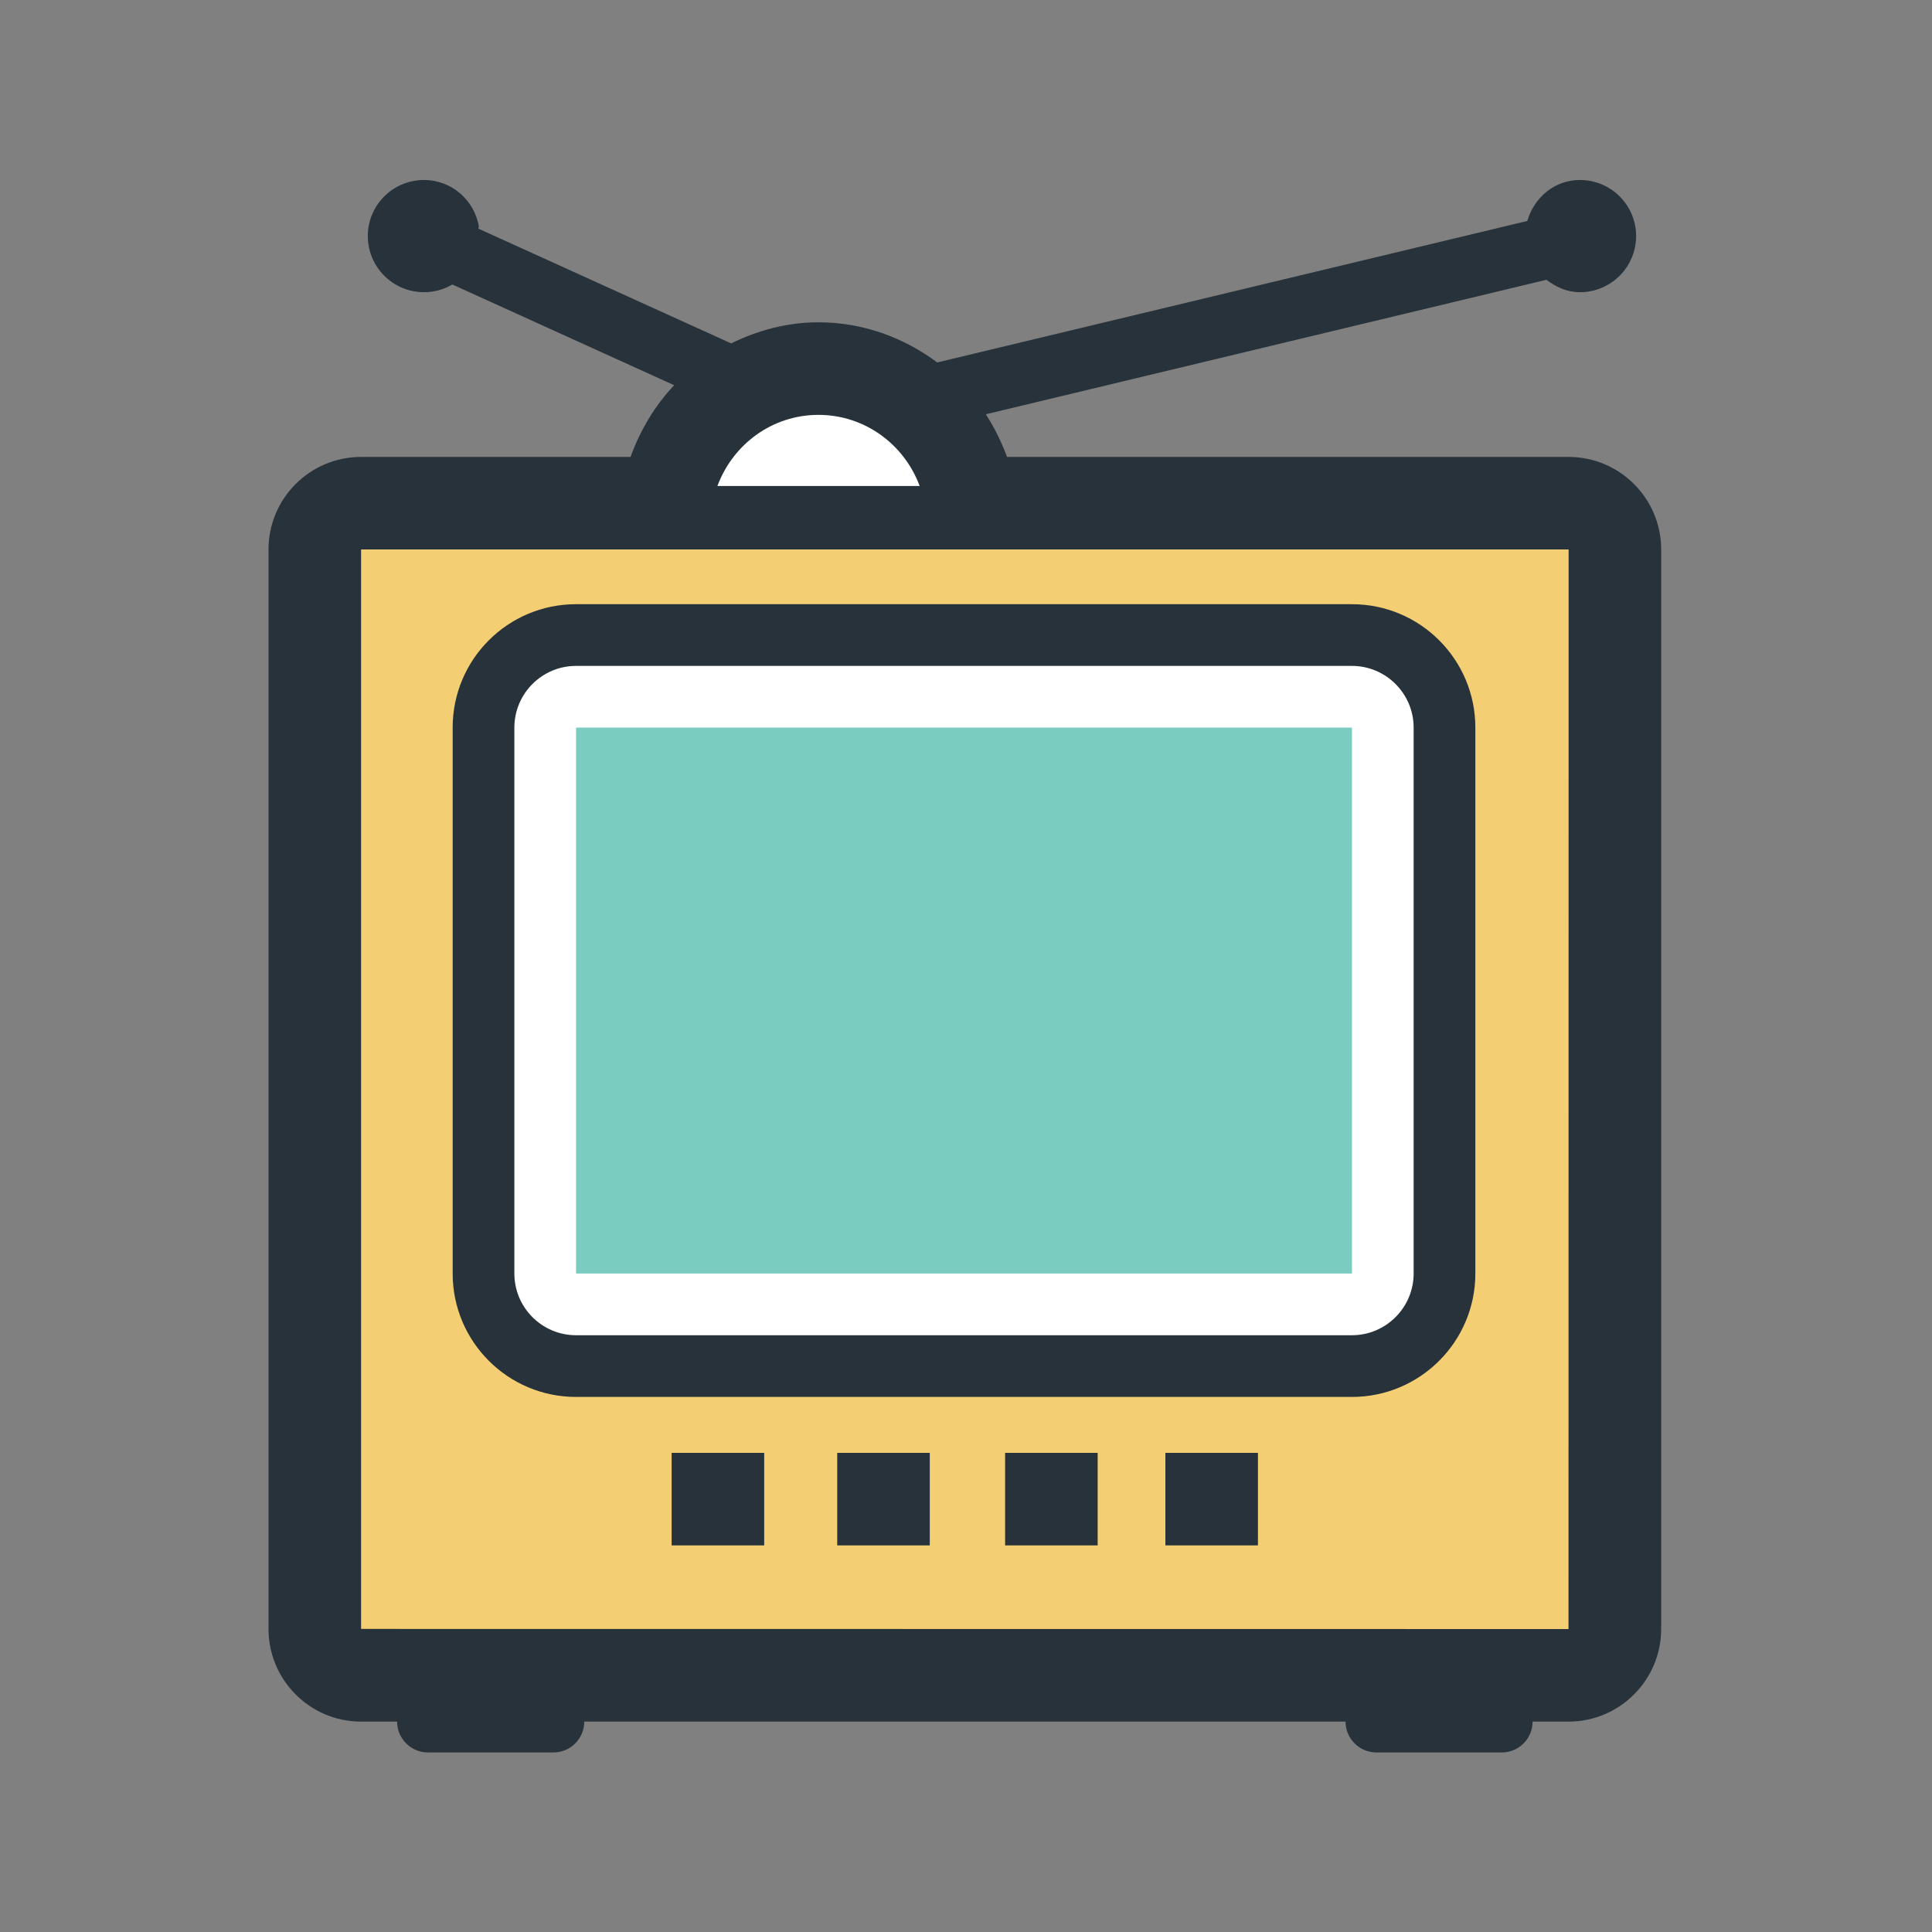
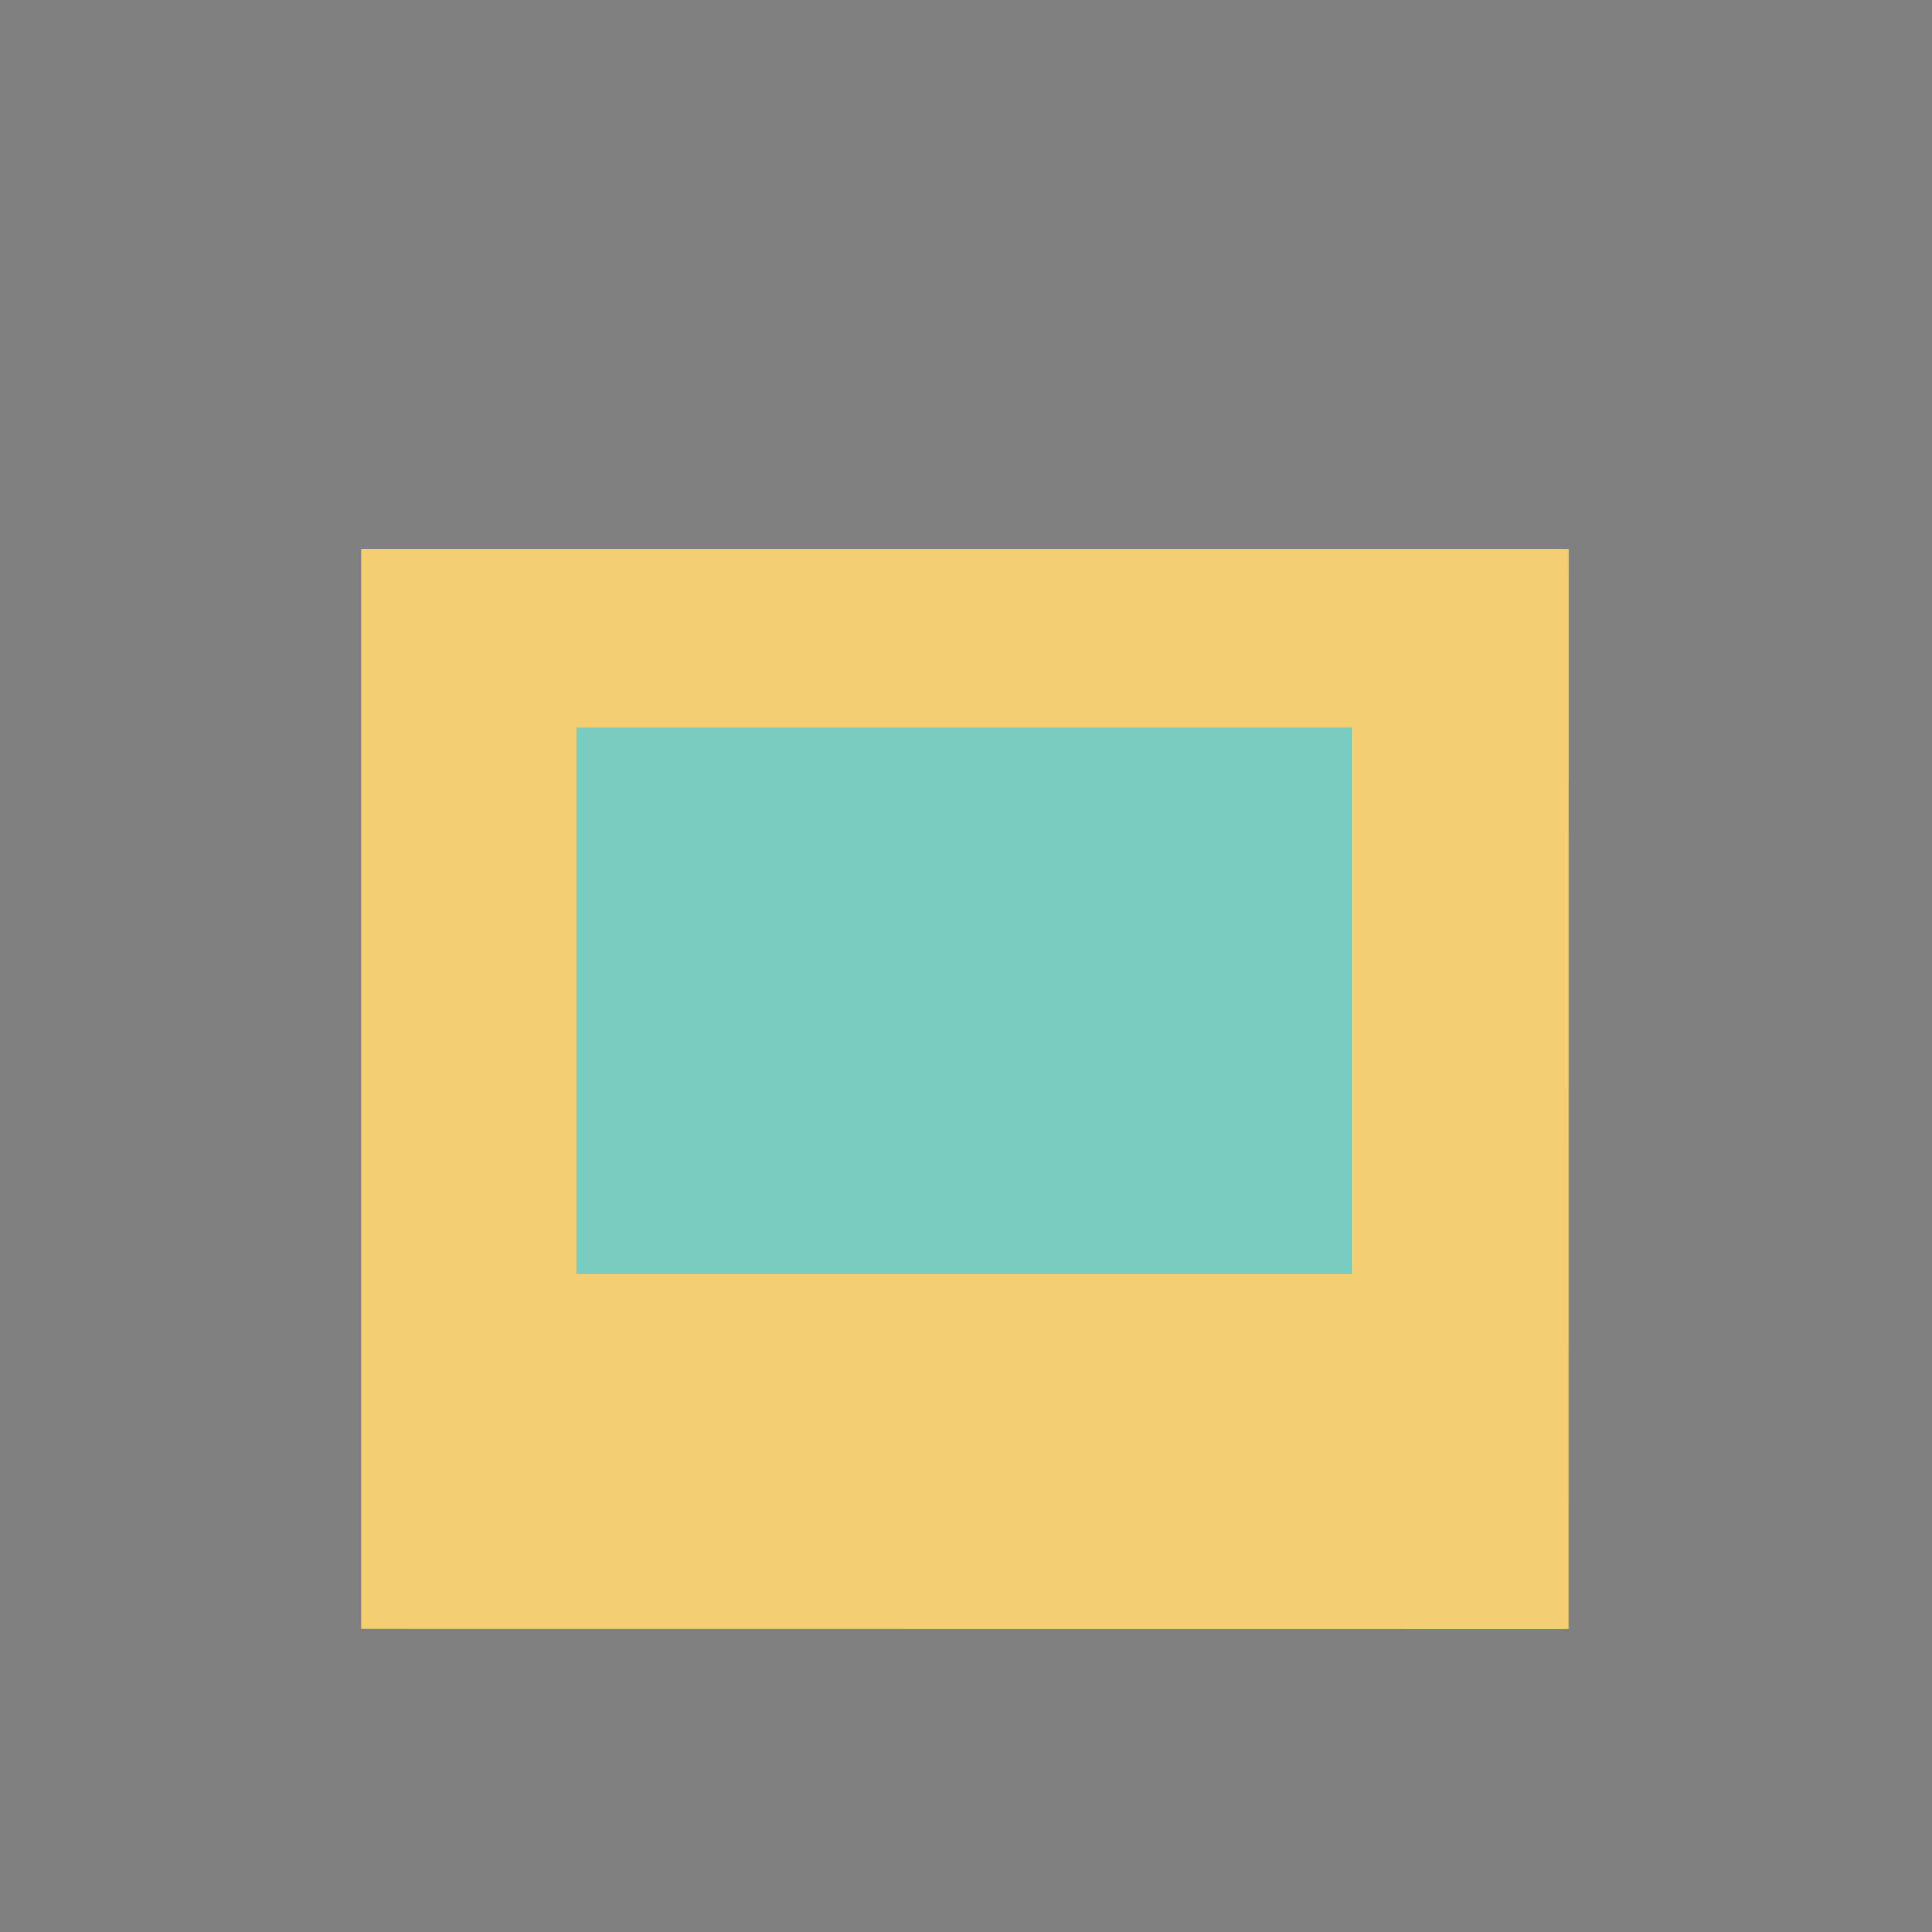
<svg xmlns="http://www.w3.org/2000/svg" width="800px" height="800px" viewBox="0 0 1024 1024" class="icon" version="1.1">
  <rect x="0" y="0" width="1024" height="1024" fill="#808080" stroke="none" />
-   <path d="M880.459 291.239v572.128c0 27.082-22.036 49.122-49.056 49.122h-19.1c0 9.007-7.28 16.352-16.352 16.352h-66.429c-9.007 0-16.352-7.345-16.352-16.352H309.673c0 9.007-7.345 16.352-16.352 16.352h-66.494c-9.007 0-16.352-7.345-16.352-16.352h-19.1c-27.082 0-49.056-22.039-49.056-49.122V291.239c0-27.086 21.974-49.056 49.056-49.056H334.199c5.174-14.246 12.902-27.213 23.121-38.006l-117.594-53.399c0 0.062 0 0.062-0.066 0.062-4.343 2.555-9.517 4.026-14.946 4.026-16.414 0-29.764-13.288-29.764-29.767 0-16.417 13.349-29.702 29.764-29.702 14.756 0 26.827 10.796 29.126 24.849l-0.383 0.893 134.074 60.872c14.053-6.897 29.574-11.178 46.247-11.178 23.698 0 45.288 8.114 62.981 21.27l312.732-74.987c3.64-12.395 14.37-21.719 27.913-21.719 16.414 0 29.764 13.284 29.764 29.702 0 16.479-13.349 29.767-29.764 29.767-6.77 0-12.712-2.685-17.758-6.581L522.502 219.571c4.536 7.025 8.304 14.625 11.24 22.611h297.659c27.022 0 49.058 21.971 49.058 49.056z" fill="#27323A" />
-   <path d="M380.255 257.577h107.181c-8.11-21.908-28.937-37.688-53.655-37.688-24.655 0-45.415 15.78-53.527 37.688z" fill="#FFFFFF" />
-   <path d="M831.404 291.239H191.376v572.128l639.962 0.066z" fill="#F4CE73" />
-   <path d="M355.982 770.046h49.056v49.056h-49.056zM443.747 770.046h49.056v49.056h-49.056zM532.724 770.046h49.056v49.056h-49.056zM617.676 770.046h49.056v49.056h-49.056zM239.922 674.998V385.645c0-36.154 29.253-65.408 65.408-65.408h411.227c36.089 0 65.408 29.253 65.408 65.408v289.352c0 36.092-29.319 65.408-65.408 65.408H305.33c-36.154 0.001-65.408-29.315-65.408-65.407z" fill="#27323A" />
-   <path d="M272.626 674.998c0 18.013 14.625 32.704 32.704 32.704h411.227c18.013 0 32.704-14.691 32.704-32.704V385.645c0-18.013-14.691-32.704-32.704-32.704H305.33c-18.079 0-32.704 14.691-32.704 32.704v289.353z" fill="#FFFFFF" />
+   <path d="M831.404 291.239H191.376v572.128l639.962 0.066" fill="#F4CE73" />
  <path d="M305.33 385.645h411.227v289.352H305.33z" fill="#79CCBF" />
</svg>